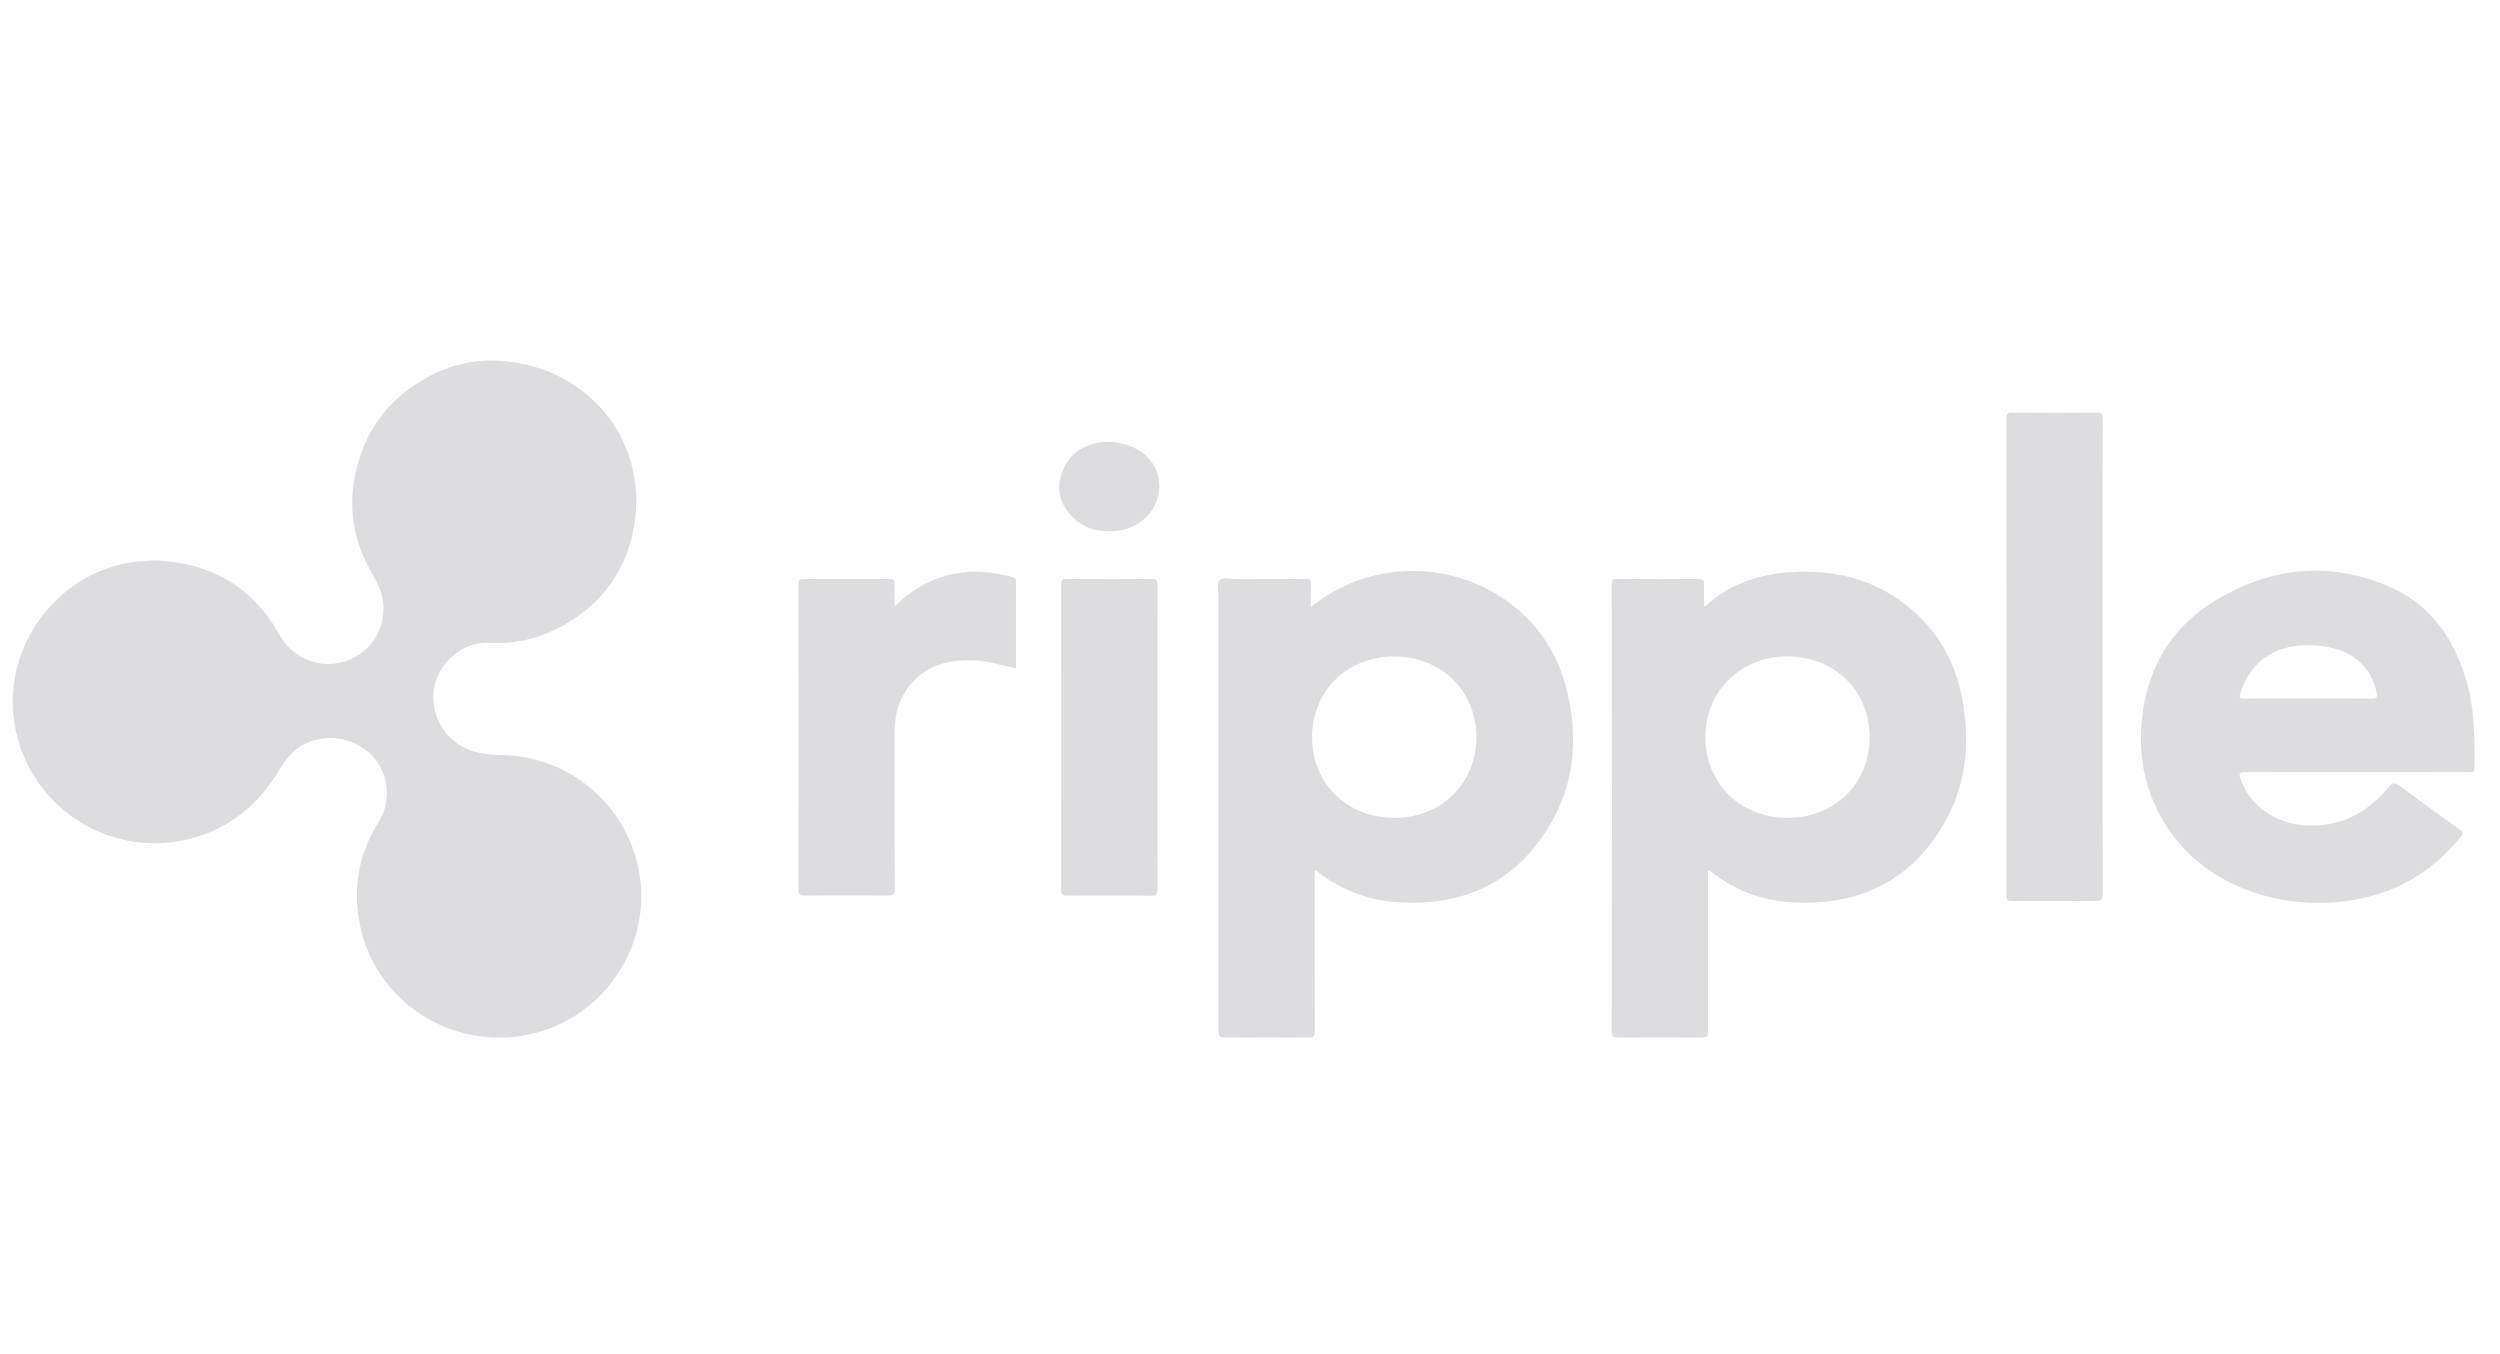
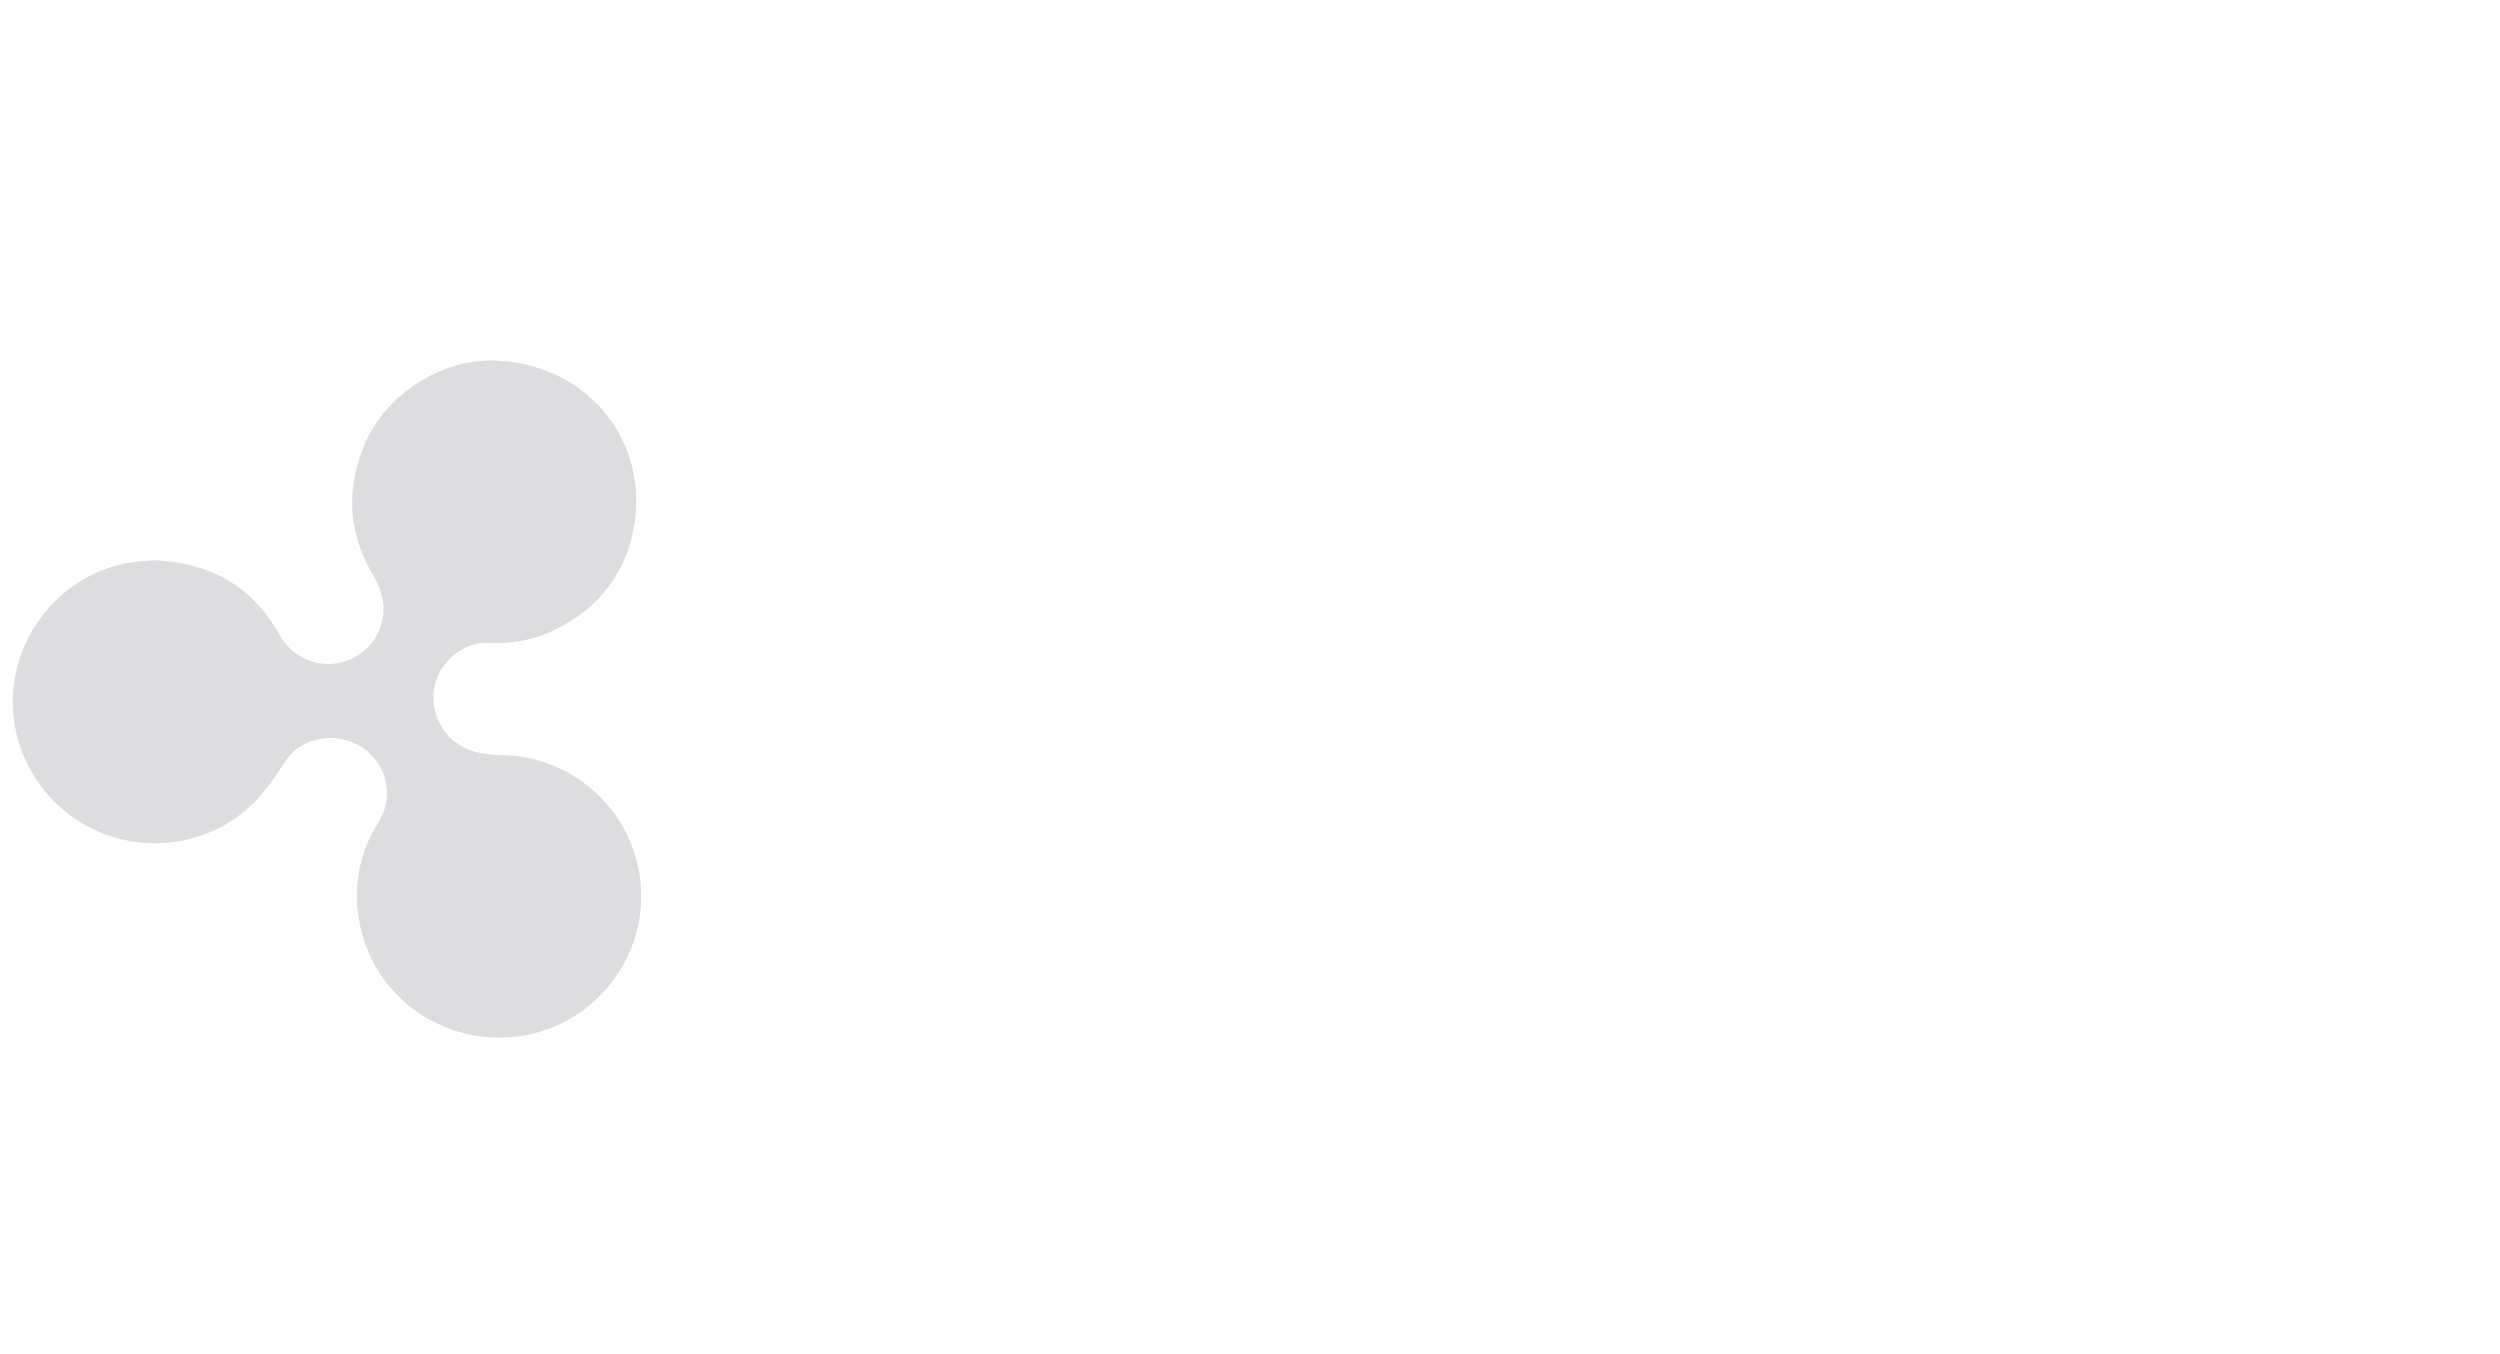
<svg xmlns="http://www.w3.org/2000/svg" width="48" height="26" viewBox="0 0 48 26" fill="none">
  <path d="M2.971 10.757C4.026 10.802 4.843 11.249 5.363 12.184C5.634 12.672 6.213 12.883 6.726 12.661C7.232 12.443 7.482 11.878 7.308 11.353C7.263 11.219 7.193 11.098 7.124 10.976C6.819 10.436 6.697 9.853 6.795 9.246C6.938 8.358 7.411 7.678 8.205 7.244C8.638 7.008 9.111 6.894 9.608 6.928C11.361 7.044 12.51 8.562 12.151 10.222C12.025 10.852 11.667 11.413 11.149 11.793C10.625 12.177 10.044 12.381 9.386 12.343C8.969 12.32 8.551 12.607 8.39 13.016C8.23 13.421 8.354 13.907 8.675 14.193C8.948 14.434 9.268 14.491 9.619 14.497C10.217 14.503 10.797 14.706 11.268 15.075C11.739 15.443 12.076 15.957 12.226 16.537C12.634 18.098 11.557 19.687 9.949 19.898C8.486 20.09 7.136 19.11 6.895 17.67C6.775 17.02 6.907 16.349 7.264 15.793C7.392 15.593 7.448 15.355 7.424 15.119C7.399 14.883 7.295 14.662 7.129 14.493C6.957 14.323 6.735 14.213 6.495 14.18C6.256 14.147 6.012 14.193 5.801 14.31C5.555 14.448 5.438 14.677 5.294 14.895C4.959 15.403 4.523 15.795 3.944 16.012C3.564 16.156 3.158 16.215 2.753 16.182C2.349 16.149 1.957 16.027 1.606 15.824C1.254 15.621 0.953 15.342 0.723 15.007C0.494 14.673 0.341 14.291 0.278 13.891C0.041 12.421 1.09 10.998 2.56 10.791C2.696 10.772 2.833 10.769 2.971 10.757Z" fill="#DDDDDF" />
-   <path d="M32.793 16.716V16.831C32.793 17.821 32.793 18.811 32.795 19.801C32.795 19.891 32.776 19.922 32.675 19.921C32.137 19.916 31.599 19.916 31.061 19.921C30.965 19.922 30.946 19.893 30.946 19.807C30.949 16.948 30.949 14.089 30.946 11.231C30.946 11.148 30.958 11.114 31.058 11.115C31.575 11.121 32.093 11.12 32.61 11.116C32.693 11.116 32.726 11.131 32.72 11.219C32.713 11.357 32.719 11.495 32.719 11.633C32.732 11.635 32.743 11.64 32.747 11.637C33.193 11.222 33.742 11.033 34.346 10.988C35.339 10.915 36.211 11.183 36.906 11.893C37.353 12.35 37.595 12.906 37.693 13.52C37.823 14.327 37.738 15.11 37.316 15.83C36.688 16.9 35.718 17.386 34.448 17.327C33.873 17.306 33.319 17.103 32.866 16.748C32.853 16.738 32.84 16.728 32.826 16.72C32.82 16.717 32.812 16.718 32.793 16.716ZM34.313 15.703C35.22 15.706 35.89 15.056 35.897 14.168C35.903 13.274 35.237 12.609 34.329 12.604C33.425 12.599 32.744 13.264 32.744 14.154C32.744 15.041 33.412 15.7 34.314 15.703H34.313ZM25.168 11.658C26.878 10.266 29.483 11.063 30.054 13.142C30.342 14.192 30.236 15.208 29.577 16.117C28.934 17.006 28.019 17.384 26.902 17.327C26.319 17.305 25.757 17.099 25.299 16.737C25.287 16.727 25.274 16.72 25.243 16.7V16.837C25.243 17.823 25.241 18.81 25.245 19.796C25.245 19.892 25.225 19.923 25.118 19.922C24.593 19.916 24.067 19.916 23.542 19.922C23.422 19.923 23.392 19.894 23.392 19.778C23.396 17.003 23.395 14.228 23.395 11.452C23.395 11.345 23.358 11.202 23.414 11.141C23.48 11.071 23.632 11.12 23.747 11.119C24.185 11.117 24.624 11.121 25.063 11.116C25.153 11.115 25.174 11.14 25.17 11.222C25.163 11.36 25.168 11.498 25.168 11.658ZM26.771 15.703C27.679 15.703 28.349 15.04 28.346 14.147C28.343 13.263 27.668 12.603 26.767 12.604C25.861 12.605 25.19 13.27 25.193 14.163C25.197 15.05 25.867 15.703 26.771 15.703ZM45.242 14.825C44.53 14.825 43.819 14.827 43.107 14.823C42.997 14.823 42.985 14.848 43.016 14.944C43.183 15.462 43.676 15.811 44.259 15.847C44.937 15.887 45.449 15.607 45.857 15.118C45.937 15.022 45.986 15.021 46.084 15.094C46.459 15.376 46.84 15.649 47.221 15.922C47.286 15.968 47.306 15.993 47.248 16.066C46.708 16.73 46.018 17.149 45.148 17.286C43.827 17.494 42.379 17.042 41.623 15.904C41.182 15.24 41.038 14.513 41.133 13.738C41.245 12.825 41.675 12.072 42.476 11.568C43.546 10.895 44.699 10.753 45.884 11.268C46.67 11.609 47.103 12.253 47.342 13.028C47.516 13.593 47.514 14.174 47.511 14.754C47.511 14.852 47.441 14.824 47.389 14.824L45.242 14.825ZM44.321 13.41C44.726 13.41 45.131 13.407 45.536 13.413C45.639 13.415 45.649 13.384 45.63 13.3C45.594 13.104 45.504 12.921 45.37 12.774C45.235 12.626 45.062 12.52 44.87 12.466C44.736 12.426 44.597 12.402 44.457 12.394C43.739 12.334 43.203 12.679 43.015 13.314C42.99 13.398 43.008 13.413 43.093 13.412C43.503 13.408 43.911 13.41 44.321 13.41ZM40.37 12.623C40.37 14.138 40.368 15.653 40.373 17.167C40.373 17.277 40.341 17.302 40.231 17.301C39.701 17.296 39.172 17.296 38.642 17.301C38.556 17.301 38.522 17.29 38.522 17.194C38.526 14.141 38.526 11.087 38.523 8.034C38.523 7.945 38.546 7.922 38.639 7.922C39.177 7.927 39.715 7.928 40.252 7.922C40.356 7.921 40.372 7.955 40.372 8.043C40.369 9.57 40.37 11.097 40.37 12.623ZM17.176 11.646C17.256 11.573 17.315 11.513 17.38 11.461C17.995 10.974 18.686 10.869 19.44 11.081C19.485 11.093 19.508 11.11 19.508 11.161C19.505 11.713 19.506 12.266 19.506 12.831C19.353 12.796 19.208 12.761 19.062 12.731C18.803 12.671 18.536 12.661 18.273 12.701C18 12.741 17.747 12.868 17.553 13.064C17.359 13.26 17.234 13.514 17.197 13.787C17.183 13.882 17.176 13.977 17.176 14.072C17.176 15.07 17.175 16.067 17.179 17.065C17.179 17.17 17.153 17.197 17.043 17.195C16.51 17.19 15.976 17.19 15.443 17.195C15.359 17.195 15.33 17.178 15.33 17.091C15.332 15.131 15.332 13.171 15.33 11.212C15.33 11.129 15.36 11.116 15.435 11.117C15.981 11.119 16.528 11.119 17.074 11.117C17.151 11.117 17.183 11.131 17.178 11.213C17.171 11.348 17.176 11.483 17.176 11.646ZM22.222 14.162C22.222 15.132 22.221 16.102 22.224 17.072C22.224 17.17 22.199 17.199 22.094 17.198C21.561 17.193 21.027 17.193 20.494 17.197C20.407 17.197 20.373 17.184 20.374 17.089C20.376 15.133 20.376 13.177 20.374 11.221C20.374 11.137 20.396 11.116 20.482 11.116C21.024 11.12 21.566 11.121 22.108 11.116C22.201 11.116 22.225 11.138 22.224 11.228C22.221 12.206 22.222 13.184 22.222 14.162ZM21.295 8.481C21.761 8.509 22.095 8.729 22.212 9.064C22.391 9.581 22.034 10.119 21.467 10.188C21.164 10.225 20.882 10.181 20.647 9.976C20.365 9.731 20.269 9.423 20.388 9.08C20.508 8.736 20.773 8.535 21.155 8.491C21.213 8.485 21.27 8.483 21.295 8.481Z" fill="#DDDDDF" />
</svg>